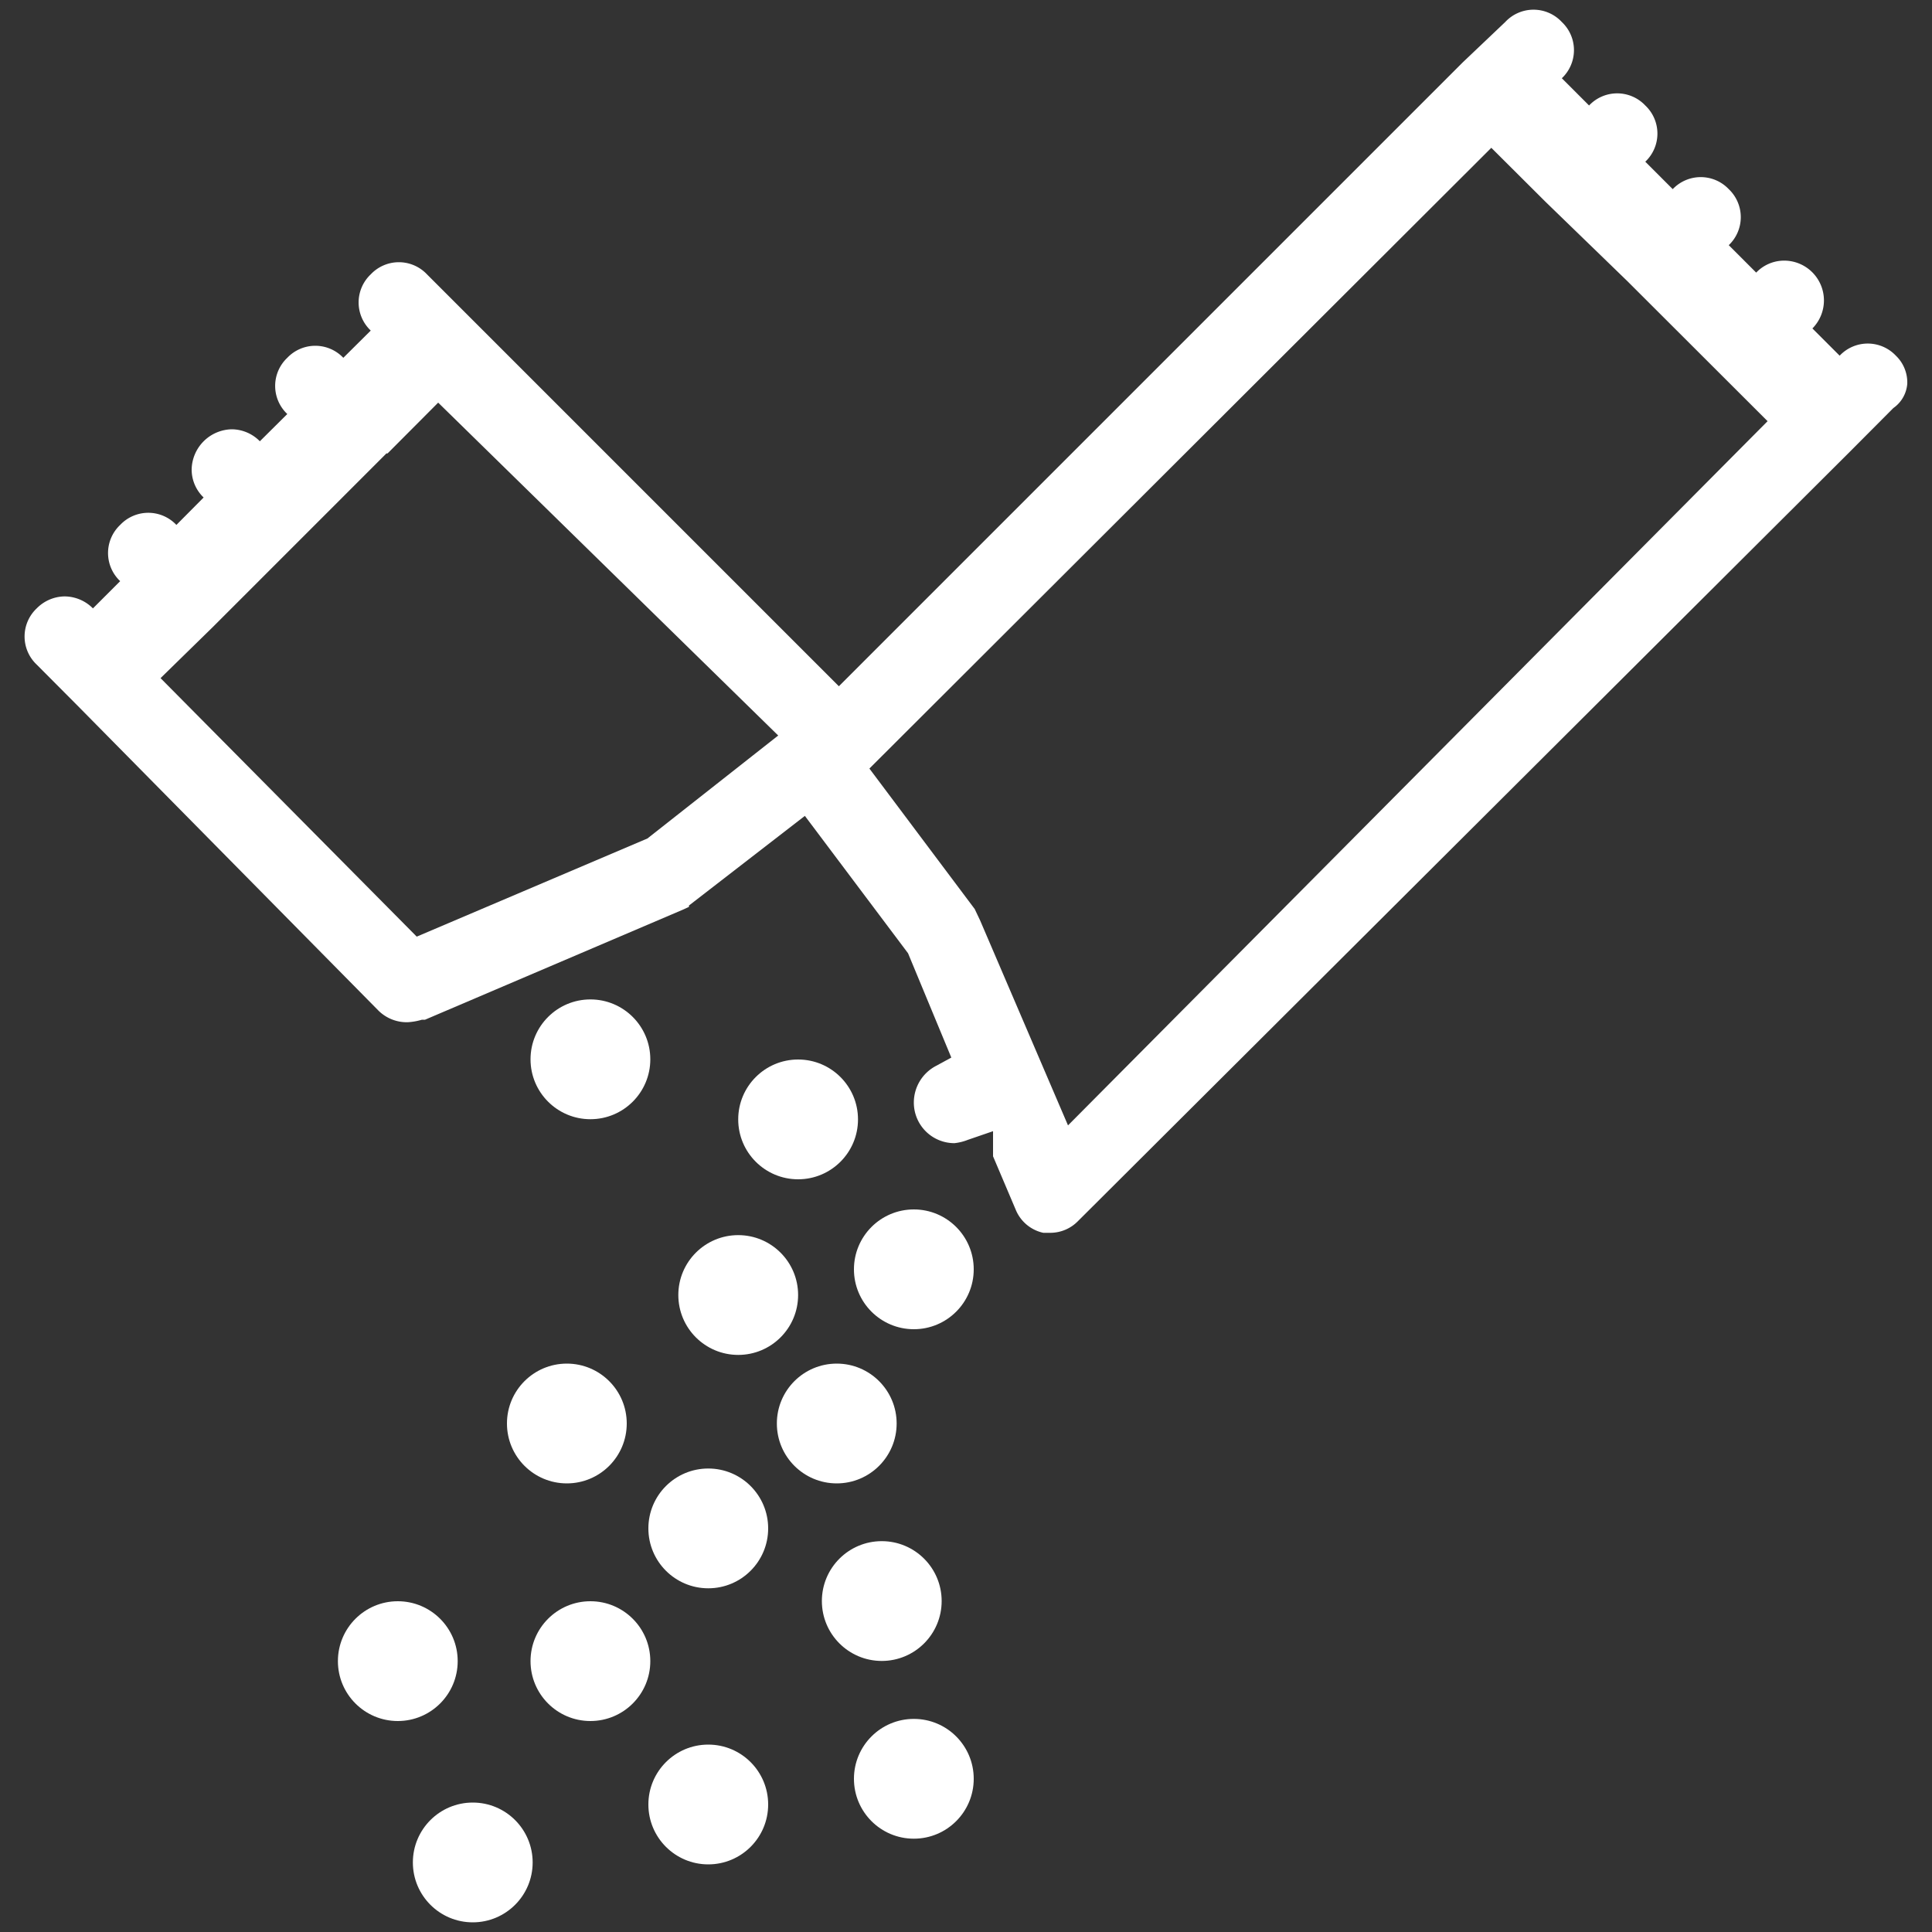
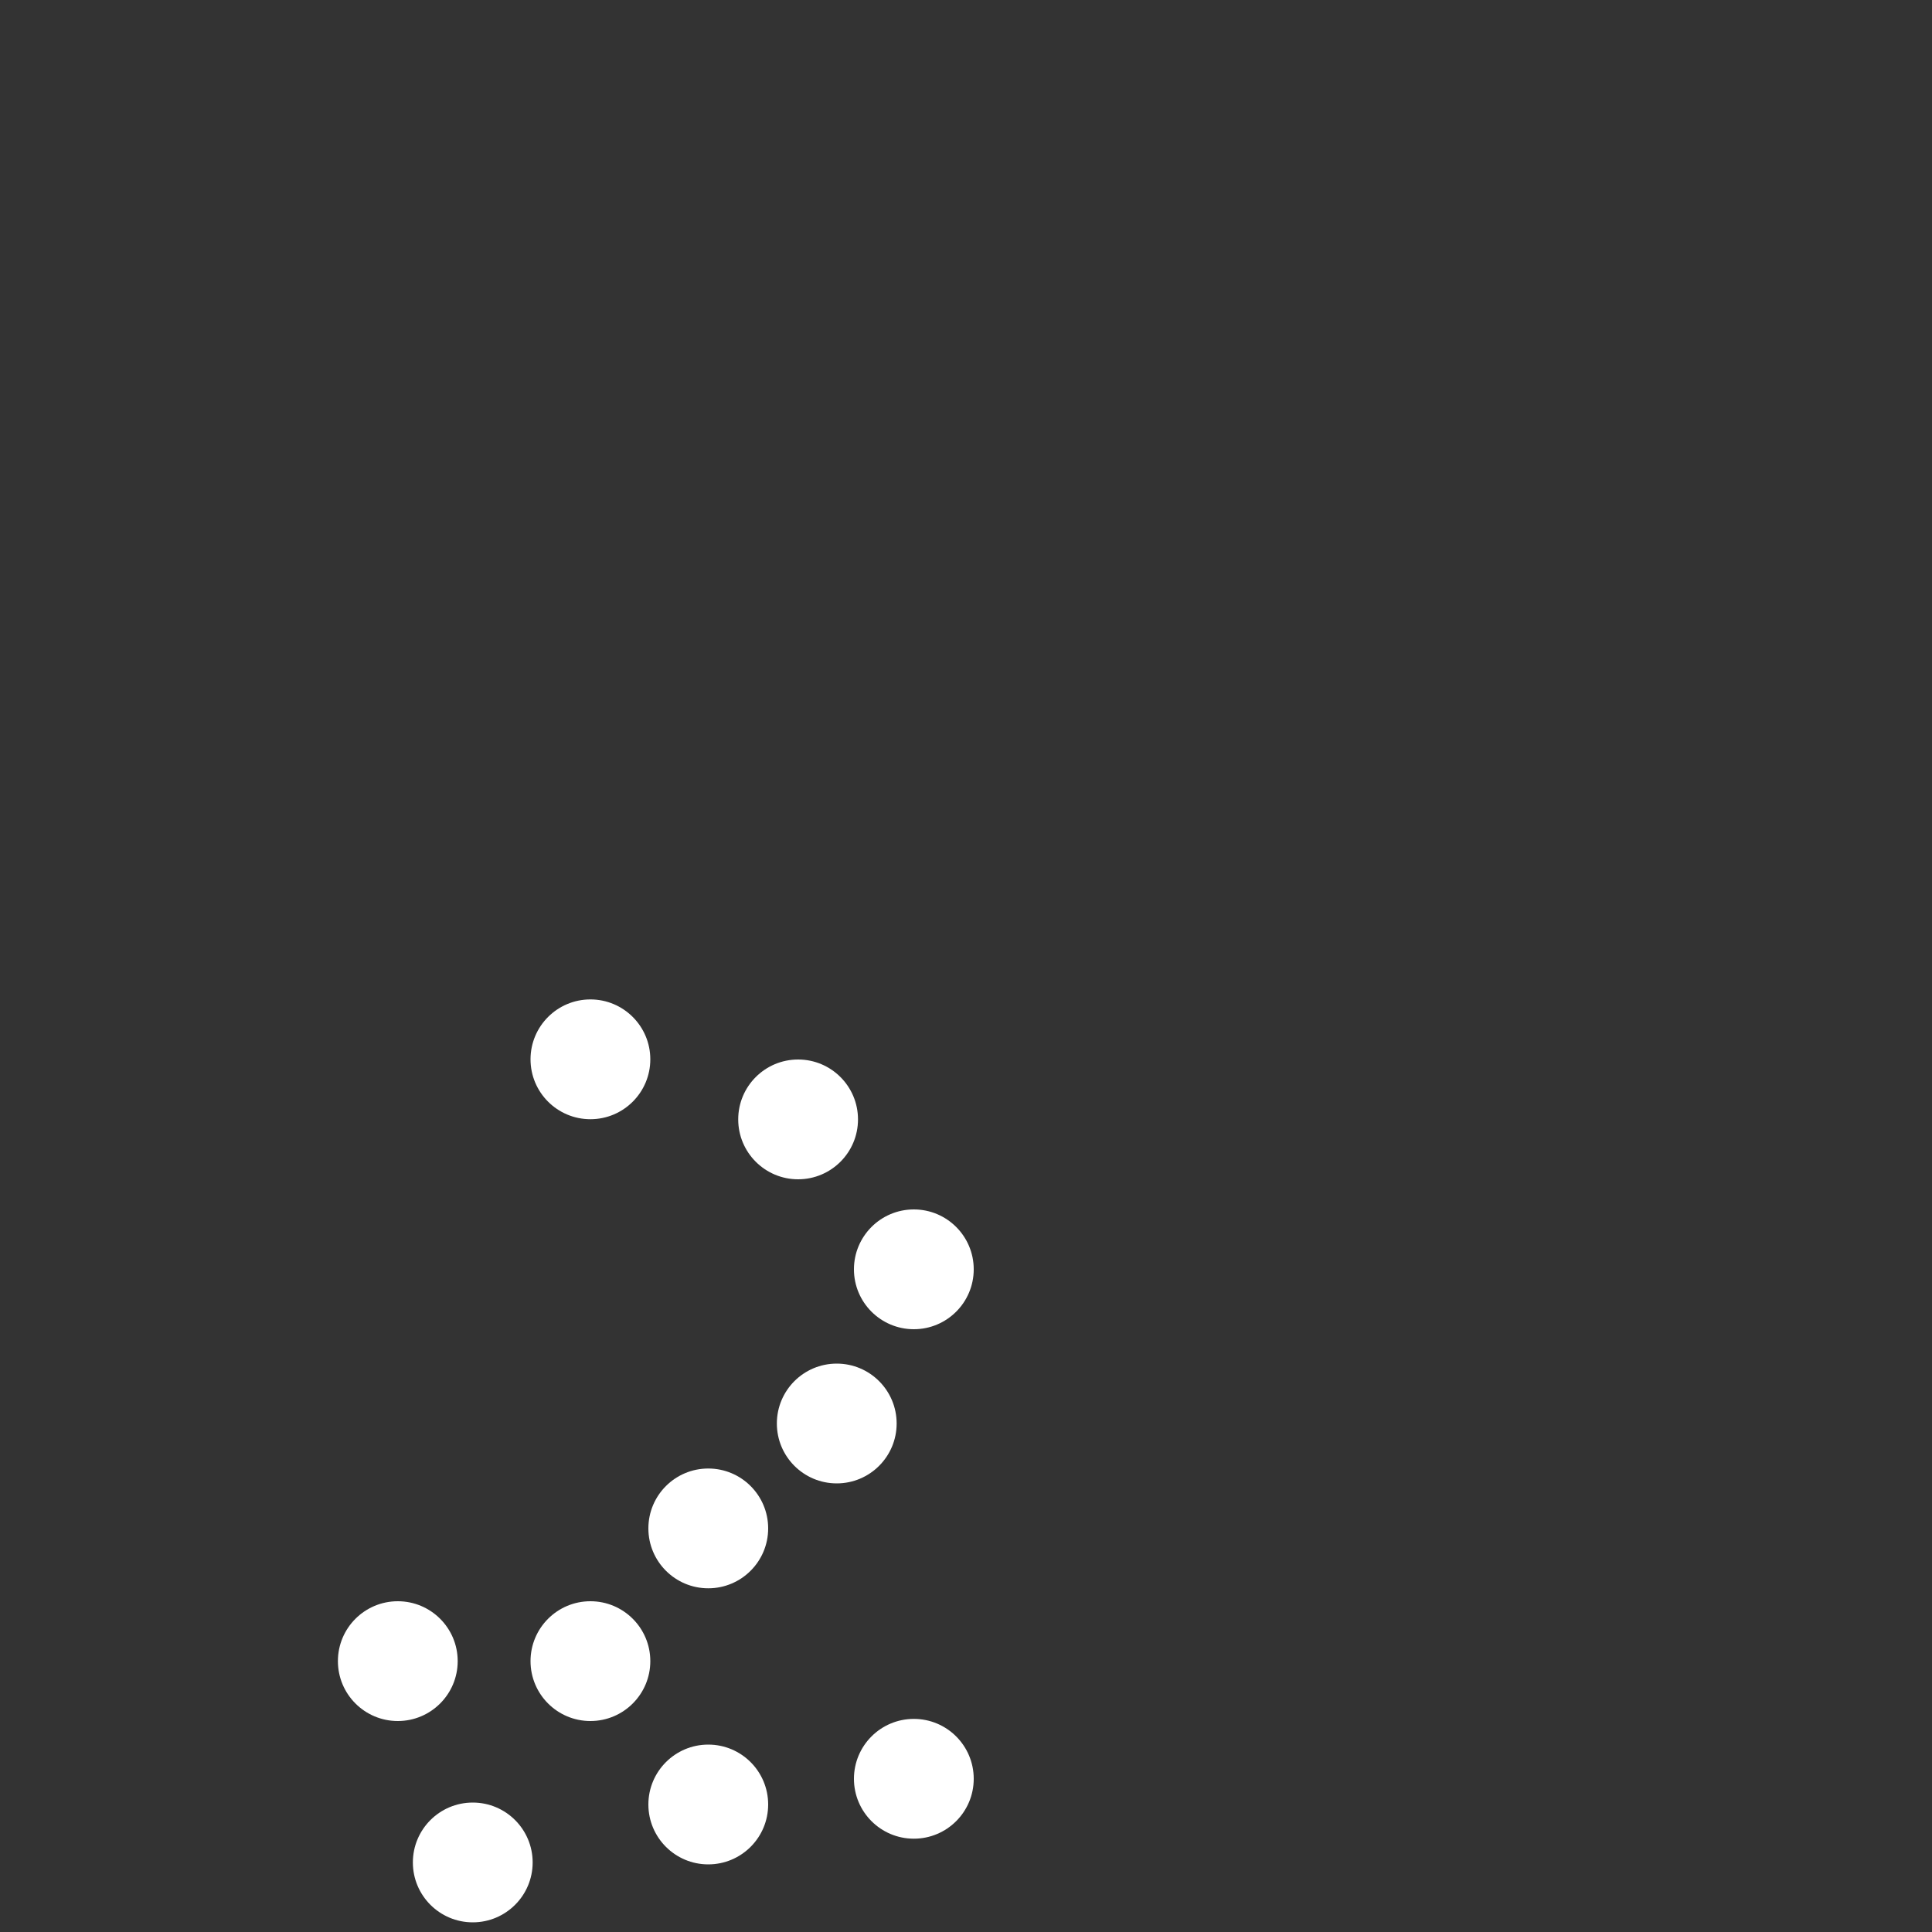
<svg xmlns="http://www.w3.org/2000/svg" id="Capa_1" data-name="Capa 1" viewBox="0 0 100 100">
  <rect x="0" y="0" width="100" height="100" fill="#333333" stroke="none" />
  <defs>
    <style>.cls-1{fill:#fff;}</style>
  </defs>
  <title>Mesa de trabajo 10Navigia</title>
-   <path class="cls-1" d="M54,63.81a2,2,0,0,1-1.42-1.18L51.4,59.85v-1.3L50.09,59a2.62,2.62,0,0,1-.69.17,2.1,2.1,0,0,1-2.1-2.1,2.14,2.14,0,0,1,1.15-1.9l.79-.43L47,49.34l-5.34-7.11-6,4.64,0,.07-.28.13L22,52.78l-.16,0a3.21,3.21,0,0,1-.74.13,2.08,2.08,0,0,1-1.51-.6L4,36.51,1.9,34.4a2,2,0,0,1,0-2.91,2.06,2.06,0,0,1,1.45-.62,2.08,2.08,0,0,1,1.46.62l1.41-1.41a2,2,0,0,1,0-2.91,2,2,0,0,1,2.91,0l1.41-1.42a2,2,0,0,1-.62-1.45A2.12,2.12,0,0,1,12,22.22a2.06,2.06,0,0,1,1.45.62l1.42-1.41a2,2,0,0,1,0-2.91,2,2,0,0,1,2.9,0l1.42-1.41a2,2,0,0,1,0-2.91,2,2,0,0,1,2.91,0L43.42,35.52,75.71,3.23l2.2-2.09a2,2,0,0,1,2.93,0,2,2,0,0,1,0,2.91l1.41,1.41a2,2,0,0,1,2.91,0,2,2,0,0,1,0,2.91l1.42,1.42a2,2,0,0,1,2.9,0,2,2,0,0,1,0,2.9l1.42,1.42a2,2,0,0,1,1.45-.62A2.06,2.06,0,0,1,93.81,17l1.41,1.41a2,2,0,0,1,2.91,0,1.92,1.92,0,0,1,.59,1.45A1.69,1.69,0,0,1,98,21.12l0,0-2.26,2.27L55.79,63.21a2,2,0,0,1-1.4.6ZM50.73,47.64l4.55,10.61L91.49,21.8l-7.25-7.24L80,10.45l-2.81-2.8L45,39.78l5.45,7.27ZM8.31,35.1,21.57,48.48,33.51,43.4l6.77-5.33L22.68,20.84l-2.62,2.63H20l-9,9Z" />
  <circle class="cls-1" cx="41.31" cy="57.94" r="3.1" />
-   <circle class="cls-1" cx="38.21" cy="67.03" r="3.1" />
  <circle class="cls-1" cx="47.3" cy="65.7" r="3.1" />
  <circle class="cls-1" cx="43.31" cy="73.68" r="3.1" />
-   <circle class="cls-1" cx="45.64" cy="82.87" r="3.1" />
  <circle class="cls-1" cx="36.66" cy="79.11" r="3.1" />
-   <circle class="cls-1" cx="29.34" cy="73.68" r="3.1" />
  <circle class="cls-1" cx="47.3" cy="92.07" r="3.1" />
  <circle class="cls-1" cx="20.59" cy="85.98" r="3.1" />
  <circle class="cls-1" cx="36.66" cy="93.4" r="3.1" />
  <circle class="cls-1" cx="30.56" cy="85.98" r="3.1" />
  <circle class="cls-1" cx="24.47" cy="96.4" r="3.1" />
  <circle class="cls-1" cx="30.56" cy="54.83" r="3.1" />
</svg>